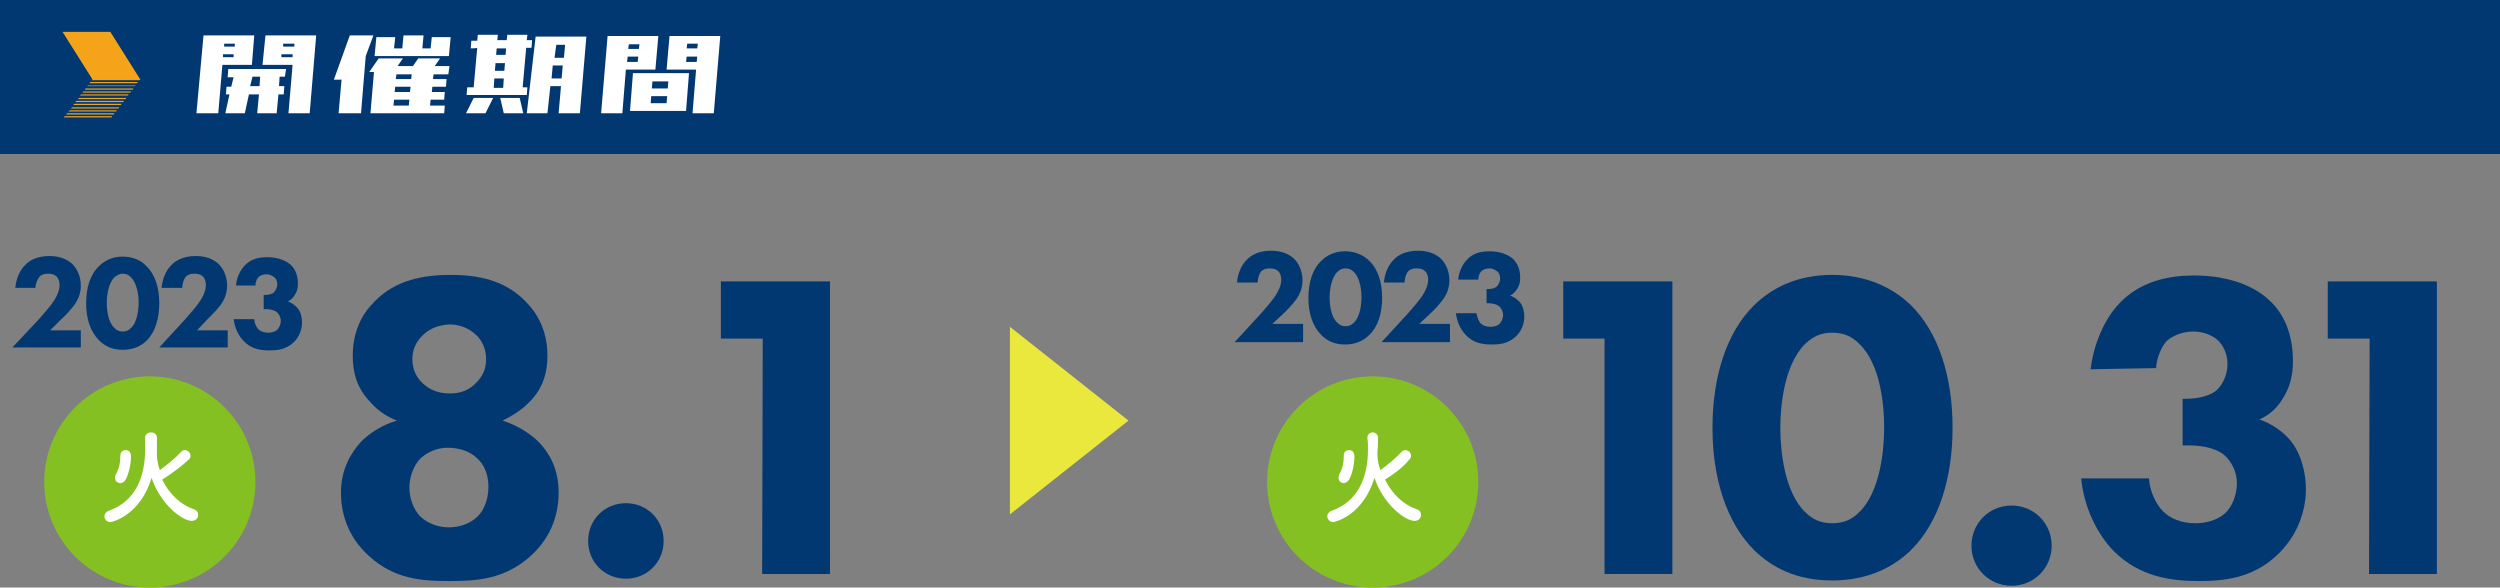
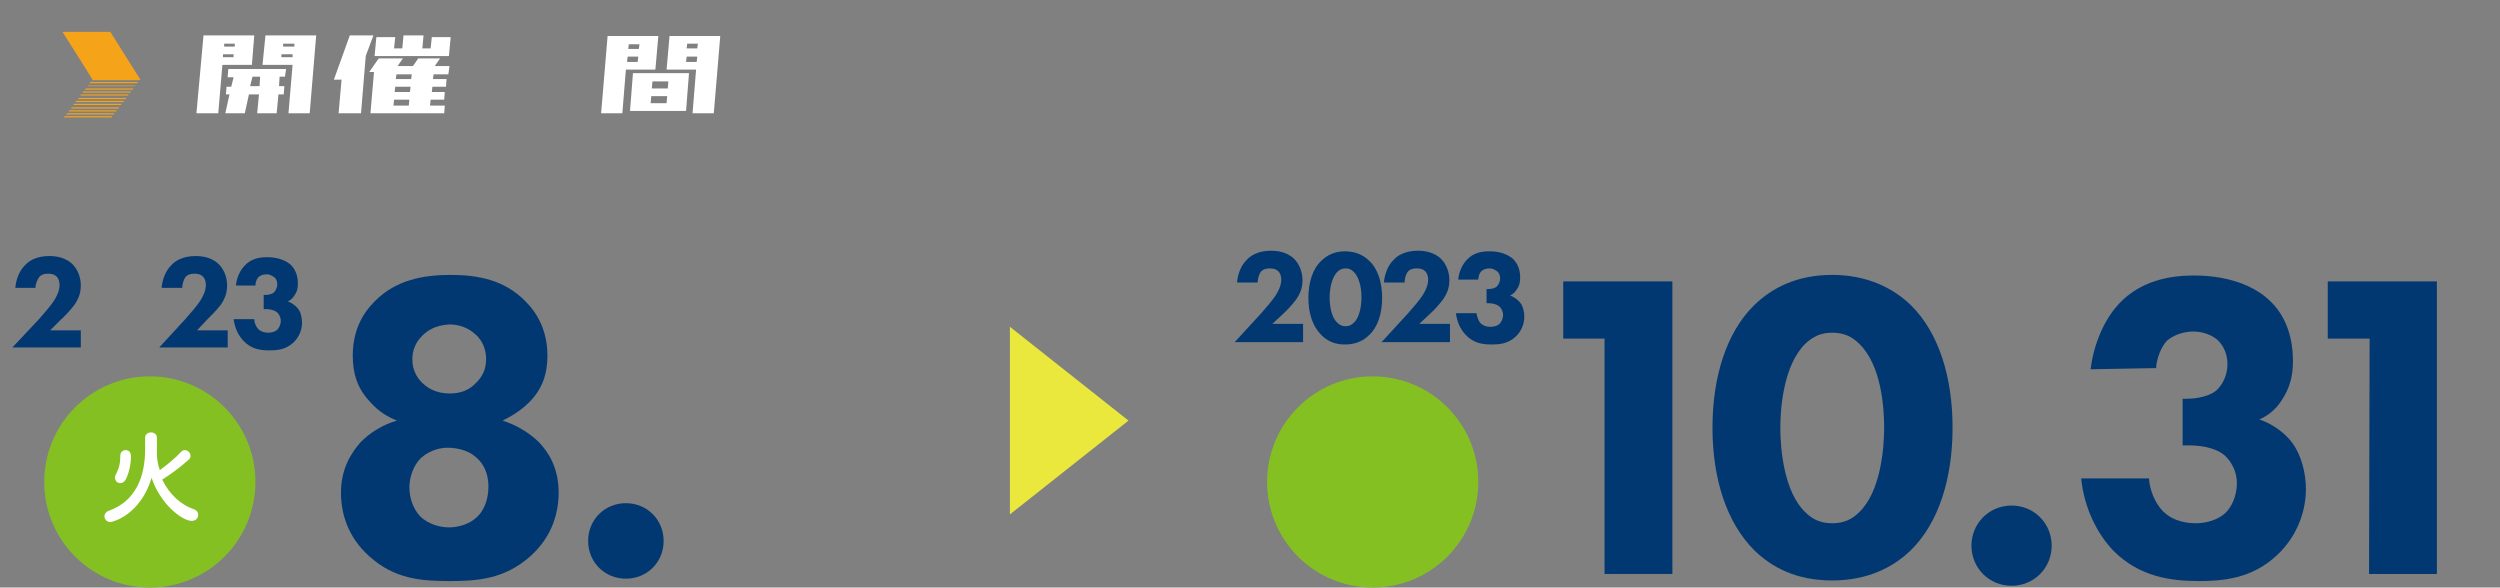
<svg xmlns="http://www.w3.org/2000/svg" version="1.1" id="_レイヤー_2" x="0px" y="0px" viewBox="0 0 423.8 99.6" style="enable-background:new 0 0 423.8 99.6;" xml:space="preserve">
  <rect x="0" y="0" width="423.8" height="99.6" fill="#808080" stroke="none" />
  <style type="text/css">
	.st0{fill:#023872;}
	.st1{fill:#FFFFFF;}
	.st2{fill:#F5A419;}
	.st3{fill:#EAE83C;}
	.st4{fill:#85C023;}
</style>
  <g id="_開催場所">
-     <rect y="0" class="st0" width="423.8" height="26.1" />
    <g>
      <path class="st1" d="M33.3,19.2L34.5,6h8.6l-0.4,5h-5L37,19.2L33.3,19.2L33.3,19.2z M39.6,9.7l0-0.5h-1.8l0,0.5H39.6z M38,7.4    l0,0.5h1.8l0-0.5H38z M38.6,13l0.1-1.3h9.8L48.3,13h-0.9l-0.1,1.6h0.9L48.1,16h-0.9l-0.3,3.2h-3.3l0.3-3.2h-1.7l-0.7,3.2h-3.3    l0.7-3.2h-0.6l0.1-1.3h0.8l0.4-1.6H38.6L38.6,13z M42.8,13l-0.4,1.6H44l0.1-1.6H42.8L42.8,13z M44.5,11L45,6h8.6l-1.1,13.2h-3.6    l0.7-8.2L44.5,11L44.5,11z M49.6,9.7l0-0.5h-1.9l0,0.5H49.6z M48,7.4l0,0.5h1.9l0-0.5H48z" />
      <path class="st1" d="M56.6,13.5L59.3,6h4L62,9.5l-0.8,9.7h-3.8l0.5-5.7L56.6,13.5L56.6,13.5z M62.6,12.2l1.6-2.3h4.1l-0.9,1.3h2.6    l0.9-1.3h3.7l-0.9,1.3h2.5L76,12.6h-2.5l-0.1,0.8h2.3l-0.1,1.3h-2.3l-0.1,0.9h2.2l-0.1,1.3h-2.3l-0.1,1h2.5l-0.1,1.3H62.8l0.6-7    L62.6,12.2L62.6,12.2z M63.5,9.5l0.3-3.2h3.2l-0.2,1.9h1.4L68.4,6h3.4l-0.2,2.2h1.4l0.2-1.9h3.2l-0.3,3.2L63.5,9.5L63.5,9.5z     M66.7,17.9h2.6l0.1-1h-2.6L66.7,17.9z M66.9,15.6h2.6l0.1-0.9H67L66.9,15.6z M67.1,13.4h2.6l0.1-0.8h-2.6L67.1,13.4z" />
-       <path class="st1" d="M79,19.2l1.3-2.6h3.3l-1.3,2.6H79z M79.8,8.2l0.1-1.3h1L81,5.9h3.4l-0.1,0.9h1.6L86,5.9h3.4l-0.1,0.9h0.9    l-0.1,1.3h-0.9l-0.6,6.7h0.8l-0.1,1.3H79.1l0.1-1.3h1.1l0.6-6.7C80.8,8.2,79.8,8.2,79.8,8.2z M83.7,14.9h1.6l0.1-1.6h-1.6    L83.7,14.9z M83.9,12h1.6l0.1-1.3H84L83.9,12z M84.2,8.2l-0.1,1.1h1.6l0.1-1.1H84.2z M85.4,19.2l-0.6-2.6h3.3l0.6,2.6H85.4z     M89.3,19.2l1.5-13h8.6l-1.1,13h-3.6l0.4-4.6h-1.8l-0.5,4.6H89.3L89.3,19.2z M93.5,13.3h1.7l0.2-2.2h-1.7L93.5,13.3L93.5,13.3z     M94,9.8h1.6l0.2-2.2h-1.5L94,9.8L94,9.8z" />
      <path class="st1" d="M101.9,19.2L103,6.1h8.6l-0.5,5.7h-5l-0.6,7.4H101.9z M108.1,10.5l0.1-0.9h-1.8l-0.1,0.9H108.1L108.1,10.5z     M106.6,7.5l-0.1,0.8h1.8l0.1-0.8L106.6,7.5L106.6,7.5z M110.7,12.4h6.1l-0.5,6.4h-9.5l0.5-6.4H110.7z M110.4,16.3l-0.1,1.2h2.7    l0.1-1.2H110.4z M110.6,13.8l-0.1,1.2h2.7l0.1-1.2H110.6z M113,11.8l0.5-5.7h8.6L121,19.2h-3.6l0.6-7.4    C118,11.8,113,11.8,113,11.8z M118.1,10.5l0.1-0.9h-1.8l-0.1,0.9H118.1L118.1,10.5z M116.5,7.4l-0.1,0.8h1.8l0.1-0.8L116.5,7.4    L116.5,7.4z" />
    </g>
    <g>
      <polygon class="st2" points="23.8,13.5 15.7,13.5 10.6,5.4 18.7,5.4   " />
      <g>
        <polygon class="st2" points="23.6,13.6 15.6,13.6 15.7,13.4 23.8,13.4    " />
        <polygon class="st2" points="23.2,14.1 15.2,14.1 15.3,13.9 23.4,13.9    " />
        <polygon class="st2" points="22.9,14.6 14.8,14.6 14.9,14.5 23,14.5    " />
        <polygon class="st2" points="22.5,15.2 14.4,15.2 14.5,15 22.6,15    " />
        <polygon class="st2" points="22.1,15.7 14,15.7 14.1,15.5 22.2,15.5    " />
        <polygon class="st2" points="21.7,16.2 13.6,16.2 13.7,16 21.8,16    " />
        <polygon class="st2" points="21.3,16.8 13.2,16.8 13.4,16.6 21.4,16.6    " />
        <polygon class="st2" points="20.9,17.3 12.8,17.3 12.9,17.1 21,17.1    " />
        <polygon class="st2" points="20.5,17.8 12.4,17.8 12.6,17.6 20.6,17.6    " />
        <polygon class="st2" points="20.1,18.4 12,18.4 12.2,18.2 20.2,18.2    " />
        <polygon class="st2" points="19.7,18.9 11.6,18.9 11.8,18.7 19.8,18.7    " />
        <polygon class="st2" points="19.3,19.4 11.2,19.4 11.4,19.2 19.4,19.2    " />
        <polygon class="st2" points="18.9,19.9 10.8,19.9 11,19.7 19,19.7    " />
      </g>
    </g>
  </g>
  <g id="_タイトル">
    <g>
      <polygon class="st3" points="191.3,71.3 171.2,55.4 171.2,87.2   " />
      <g>
        <path class="st0" d="M62.6,94.3c-3.8-3.4-4.8-7.5-4.8-10.8c0-4.2,1.9-6.9,3.3-8.5c1.6-1.7,4-3.1,6.2-3.7c-1.3-0.5-3-1.4-4.5-3.1     c-2.2-2.3-3-4.8-3-7.9c0-4.2,1.6-7.1,3.7-9.2c3.6-3.7,8.4-4.5,12.9-4.5s9.1,0.8,12.7,4.5c2.1,2.1,3.7,5.1,3.7,9.2     c0,3-0.8,5.6-3.1,7.9c-1.6,1.6-3.3,2.5-4.5,3.1c2.2,0.7,4.5,2,6.2,3.7c1.5,1.6,3.3,4.2,3.3,8.5c0,3.3-1,7.4-4.8,10.8     c-4.4,3.9-9,4.2-13.7,4.2S66.9,98.2,62.6,94.3L62.6,94.3z M71.3,77.7c-1.2,1.2-1.9,3.2-1.9,4.9s0.6,3.7,1.9,5     c1.3,1.2,3.1,1.8,4.8,1.8s3.6-0.6,4.8-1.8c1.1-1,1.9-2.9,1.9-5.1s-0.8-3.8-1.9-4.8c-1.2-1.2-3.1-1.8-5-1.8S72.4,76.7,71.3,77.7     L71.3,77.7z M71.8,56.7c-1.3,1.2-1.9,2.6-1.9,4.2c0,2.1,1,3.4,1.9,4.2c1.1,1,2.6,1.6,4.4,1.6c1.6,0,3.1-0.4,4.3-1.6     c1.3-1.2,1.9-2.5,1.9-4.2c0-2.5-1.3-3.8-1.9-4.3c-1-0.9-2.5-1.6-4.3-1.6C74.6,55.1,73.1,55.5,71.8,56.7L71.8,56.7z" />
-         <path class="st0" d="M129.3,57.4h-7.1v-9.7h18.5v49.6h-11.5L129.3,57.4L129.3,57.4z" />
      </g>
      <g>
        <path class="st0" d="M13.7,58.9H2.1L6.7,54c0.8-0.9,2-2.3,2.5-3.1c0.3-0.5,0.9-1.5,0.9-2.6c0-0.6-0.2-1.2-0.6-1.5     c-0.3-0.3-0.8-0.4-1.4-0.4c-0.7,0-1.1,0.2-1.4,0.5C6.3,47.4,6,48.2,6,48.8H2.6c0.1-1.3,0.6-2.8,1.6-3.8c0.7-0.8,2-1.6,4.2-1.6     s3.4,0.9,3.9,1.4c0.8,0.8,1.4,2.1,1.4,3.6c0,1.3-0.4,2.3-1.1,3.3c-0.7,0.9-1.4,1.7-2.4,2.6L8.5,56h5.2L13.7,58.9L13.7,58.9z" />
-         <path class="st0" d="M24.9,57.7c-0.9,0.9-2.2,1.6-4.1,1.6s-3.1-0.7-4-1.6c-1.5-1.5-2.2-3.7-2.2-6.3s0.7-4.9,2.2-6.3     c0.9-0.9,2.2-1.6,4-1.6s3.2,0.7,4,1.6c1.5,1.4,2.2,3.7,2.2,6.3S26.3,56.3,24.9,57.7z M19.4,47c-1.1,1.1-1.3,3.3-1.3,4.3     c0,1.2,0.2,3.3,1.3,4.3c0.4,0.4,0.8,0.6,1.4,0.6s1-0.2,1.4-0.6c1.1-1,1.3-3.2,1.3-4.3c0-1.1-0.2-3.2-1.3-4.3     c-0.4-0.4-0.8-0.6-1.4-0.6S19.8,46.7,19.4,47z" />
        <path class="st0" d="M38.6,58.9H27l4.5-4.9c0.8-0.9,2-2.3,2.5-3.1c0.3-0.5,0.9-1.5,0.9-2.6c0-0.6-0.2-1.2-0.6-1.5     c-0.3-0.3-0.8-0.4-1.4-0.4c-0.7,0-1.1,0.2-1.4,0.5c-0.4,0.5-0.6,1.3-0.6,1.9h-3.5c0.1-1.3,0.6-2.8,1.6-3.8c0.7-0.8,2-1.6,4.2-1.6     s3.4,0.9,3.9,1.4c0.8,0.8,1.4,2.1,1.4,3.6c0,1.3-0.4,2.3-1.1,3.3c-0.7,0.9-1.5,1.7-2.4,2.6L33.4,56h5.2L38.6,58.9L38.6,58.9z" />
        <path class="st0" d="M40,48.4c0.1-1.3,0.7-2.6,1.5-3.4c1.1-1.2,2.6-1.4,3.8-1.4c1.9,0,3.2,0.6,4,1.3c0.6,0.6,1.2,1.6,1.2,3.1     c0,0.8-0.1,1.4-0.6,2.1c-0.3,0.5-0.7,0.8-1.1,1c0.6,0.2,1.3,0.7,1.7,1.2c0.5,0.6,0.7,1.6,0.7,2.4c0,1.2-0.5,2.5-1.5,3.4     c-1.3,1.2-2.8,1.3-4,1.3c-1.5,0-3.1-0.2-4.4-1.6c-0.9-0.9-1.5-2.2-1.7-3.7h3.5c0,0.6,0.3,1.3,0.7,1.7c0.4,0.4,1,0.6,1.7,0.6     c0.6,0,1.2-0.2,1.5-0.5s0.6-0.9,0.6-1.5s-0.3-1.2-0.7-1.5c-0.5-0.4-1.3-0.5-1.9-0.5h-0.3v-2.4h0.2c0.2,0,1,0,1.5-0.4     c0.3-0.3,0.6-0.8,0.6-1.4c0-0.5-0.2-1-0.5-1.2c-0.3-0.2-0.7-0.5-1.3-0.5s-1.1,0.2-1.4,0.5c-0.3,0.3-0.5,0.9-0.5,1.4L40,48.4     L40,48.4z" />
      </g>
      <path class="st0" d="M106.1,85.3c3.6,0,6.4,2.8,6.4,6.4s-2.8,6.4-6.4,6.4s-6.4-2.8-6.4-6.4S102.5,85.3,106.1,85.3z" />
      <circle class="st4" cx="25.4" cy="81.7" r="17.9" />
      <path class="st1" d="M27.5,81.3c1.2,2.5,3.2,4.3,5.3,5c0.6,0.2,0.8,0.6,0.8,1c0,0.5-0.4,1-1.1,1c-1.6,0-5.3-2.8-6.8-7.3    c-1.9,6.3-6.6,7.5-7,7.5c-0.6,0-1-0.5-1-1c0-0.3,0.2-0.7,0.7-0.9c4.6-1.6,6.2-5.8,6.2-10.4c0-0.6,0-1.4,0-1.9v-0.1    c0-0.6,0.5-0.9,1-0.9s1,0.3,1,0.9s0,1.6,0,2.4l0,0.1V77c0,0.9,0.2,1.9,0.5,2.7c1.1-0.8,2.7-2.1,3.6-3.1c0.2-0.2,0.4-0.3,0.6-0.3    c0.5,0,1,0.4,1,1c0,0.2-0.1,0.5-0.4,0.7C30.7,79.1,28.8,80.5,27.5,81.3L27.5,81.3L27.5,81.3z M20.4,81.9c-0.5,0-0.9-0.4-0.9-0.9    c0-0.1,0-0.3,0.1-0.5c0.6-1.1,0.8-2,0.8-3.3c0-0.6,0.5-0.9,0.9-0.9c0.4,0,0.9,0.2,0.9,1.1c0,1.4-0.4,3-0.9,3.9    C21.1,81.7,20.7,81.9,20.4,81.9L20.4,81.9z" />
      <g>
        <path class="st0" d="M272,57.4H265v-9.7h18.5v49.6H272L272,57.4L272,57.4z" />
        <path class="st0" d="M323.9,93.3c-2.9,2.8-7.2,5.1-13.3,5.1s-10.2-2.2-13.2-5.1c-4.8-4.8-7.1-12.3-7.1-20.8s2.3-16.1,7.1-20.8     c3-2.9,7.2-5.1,13.2-5.1s10.4,2.3,13.3,5.1c4.8,4.7,7.1,12.3,7.1,20.8S328.7,88.6,323.9,93.3z M306,58.3     c-3.6,3.6-4.2,10.7-4.2,14.2c0,3.9,0.7,10.9,4.2,14.3c1.3,1.3,2.7,1.9,4.6,1.9s3.3-0.6,4.6-1.9c3.5-3.4,4.2-10.4,4.2-14.3     c0-3.5-0.5-10.6-4.2-14.2c-1.3-1.3-2.7-1.9-4.6-1.9S307.4,57,306,58.3z" />
        <path class="st0" d="M354.4,62.6c0.5-4.2,2.3-8.5,4.9-11.2c3.6-3.8,8.5-4.7,12.6-4.7c6.1,0,10.5,1.9,13,4.4     c2.1,2,3.8,5.3,3.8,10.1c0,2.5-0.5,4.6-2,6.8c-1,1.5-2.3,2.5-3.7,3.1c2.1,0.7,4.3,2.2,5.6,4c1.5,2,2.3,5.1,2.3,7.8     c0,3.8-1.5,8.1-5,11.3c-4.2,3.9-9.1,4.3-13.1,4.3c-4.8,0-10.1-0.7-14.5-5.1c-2.8-2.9-5-7.3-5.5-12.3h11.5c0.1,1.9,1,4.2,2.4,5.6     c1.2,1.2,3.1,2,5.5,2c1.9,0,3.8-0.6,5-1.7s2-3.1,2-5.1s-1-3.8-2.2-4.8c-1.8-1.4-4.4-1.6-6.1-1.6H370v-7.9h0.7     c0.7,0,3.4-0.1,5-1.4c1-0.9,1.9-2.5,1.9-4.5c0-1.7-0.7-3.1-1.6-4c-0.9-0.8-2.4-1.5-4.2-1.5s-3.5,0.7-4.5,1.6     c-1,1.1-1.7,3-1.8,4.6L354.4,62.6L354.4,62.6z" />
        <path class="st0" d="M401.7,57.4h-7.1v-9.7h18.5v49.6h-11.5L401.7,57.4L401.7,57.4z" />
      </g>
      <g>
        <path class="st0" d="M220.9,58h-11.6l4.5-4.9c0.8-0.9,2-2.3,2.5-3.1c0.3-0.5,0.9-1.5,0.9-2.6c0-0.6-0.2-1.2-0.6-1.5     c-0.3-0.3-0.8-0.4-1.4-0.4c-0.7,0-1.1,0.2-1.4,0.5c-0.4,0.5-0.6,1.3-0.6,1.9h-3.5c0.1-1.3,0.6-2.8,1.6-3.8c0.7-0.8,2-1.6,4.2-1.6     s3.4,0.9,3.9,1.4c0.8,0.8,1.4,2.1,1.4,3.6c0,1.3-0.4,2.3-1.1,3.3c-0.7,0.9-1.4,1.7-2.4,2.6l-1.6,1.5h5.2L220.9,58L220.9,58z" />
        <path class="st0" d="M232.1,56.8c-0.9,0.9-2.2,1.6-4.1,1.6s-3.1-0.7-4-1.6c-1.5-1.5-2.2-3.7-2.2-6.3s0.7-4.9,2.2-6.3     c0.9-0.9,2.2-1.6,4-1.6s3.2,0.7,4.1,1.6c1.5,1.4,2.2,3.7,2.2,6.3S233.6,55.4,232.1,56.8z M226.7,46.1c-1.1,1.1-1.3,3.3-1.3,4.3     c0,1.2,0.2,3.3,1.3,4.3c0.4,0.4,0.8,0.6,1.4,0.6s1-0.2,1.4-0.6c1.1-1,1.3-3.2,1.3-4.3c0-1.1-0.2-3.2-1.3-4.3     c-0.4-0.4-0.8-0.6-1.4-0.6S227.1,45.7,226.7,46.1z" />
        <path class="st0" d="M245.8,58h-11.6l4.5-4.9c0.8-0.9,2-2.3,2.5-3.1c0.3-0.5,0.9-1.5,0.9-2.6c0-0.6-0.2-1.2-0.6-1.5     c-0.3-0.3-0.8-0.4-1.4-0.4c-0.7,0-1.1,0.2-1.4,0.5c-0.4,0.5-0.6,1.3-0.6,1.9h-3.5c0.1-1.3,0.6-2.8,1.6-3.8c0.7-0.8,2-1.6,4.2-1.6     s3.4,0.9,3.9,1.4c0.8,0.8,1.4,2.1,1.4,3.6c0,1.3-0.4,2.3-1.1,3.3c-0.7,0.9-1.4,1.7-2.4,2.6l-1.6,1.5h5.2L245.8,58L245.8,58z" />
        <path class="st0" d="M247.2,47.4c0.1-1.3,0.7-2.6,1.5-3.4c1.1-1.2,2.6-1.4,3.8-1.4c1.9,0,3.2,0.6,4,1.3c0.6,0.6,1.2,1.6,1.2,3.1     c0,0.8-0.1,1.4-0.6,2.1c-0.3,0.5-0.7,0.8-1.1,1c0.6,0.2,1.3,0.7,1.7,1.2c0.5,0.6,0.7,1.6,0.7,2.4c0,1.2-0.5,2.5-1.5,3.4     c-1.3,1.2-2.8,1.3-4,1.3c-1.5,0-3.1-0.2-4.4-1.6c-0.9-0.9-1.5-2.2-1.7-3.7h3.5c0.1,0.6,0.3,1.3,0.7,1.7c0.4,0.4,0.9,0.6,1.7,0.6     c0.6,0,1.2-0.2,1.5-0.5s0.6-0.9,0.6-1.5s-0.3-1.2-0.7-1.5c-0.5-0.4-1.3-0.5-1.9-0.5H252V49h0.2c0.2,0,1,0,1.5-0.4     c0.3-0.3,0.6-0.8,0.6-1.4c0-0.5-0.2-1-0.5-1.2c-0.3-0.2-0.7-0.5-1.3-0.5s-1.1,0.2-1.4,0.5c-0.3,0.3-0.5,0.9-0.5,1.4L247.2,47.4     L247.2,47.4z" />
      </g>
      <path class="st0" d="M341,85.7c3.8,0,6.8,3,6.8,6.8s-3,6.8-6.8,6.8s-6.8-3-6.8-6.8S337.2,85.7,341,85.7z" />
      <circle class="st4" cx="232.7" cy="81.7" r="17.9" />
-       <path class="st1" d="M234.8,81.3c1.2,2.5,3.2,4.3,5.3,5c0.6,0.2,0.8,0.6,0.8,1c0,0.5-0.4,1-1.1,1c-1.6,0-5.3-2.8-6.8-7.3    c-1.9,6.3-6.6,7.5-7,7.5c-0.6,0-1-0.5-1-1c0-0.3,0.2-0.7,0.7-0.9c4.6-1.6,6.2-5.8,6.2-10.4c0-0.6,0-1.4-0.1-1.9v-0.1    c0-0.6,0.5-0.9,0.9-0.9s0.9,0.3,0.9,0.9s0,1.6-0.1,2.4l0,0.1V77c0,0.9,0.2,1.9,0.5,2.7c1.1-0.8,2.7-2.1,3.6-3.1    c0.2-0.2,0.4-0.3,0.6-0.3c0.5,0,1,0.4,1,1c0,0.2-0.1,0.5-0.4,0.7C238,79.1,236.1,80.5,234.8,81.3L234.8,81.3L234.8,81.3z     M227.8,81.9c-0.5,0-0.9-0.4-0.9-0.9c0-0.1,0.1-0.3,0.1-0.5c0.6-1.1,0.8-2,0.8-3.3c0-0.6,0.4-0.9,0.9-0.9c0.4,0,0.9,0.2,0.9,1.1    c0,1.4-0.4,3-0.9,3.9C228.4,81.7,228.1,81.9,227.8,81.9L227.8,81.9z" />
    </g>
  </g>
</svg>